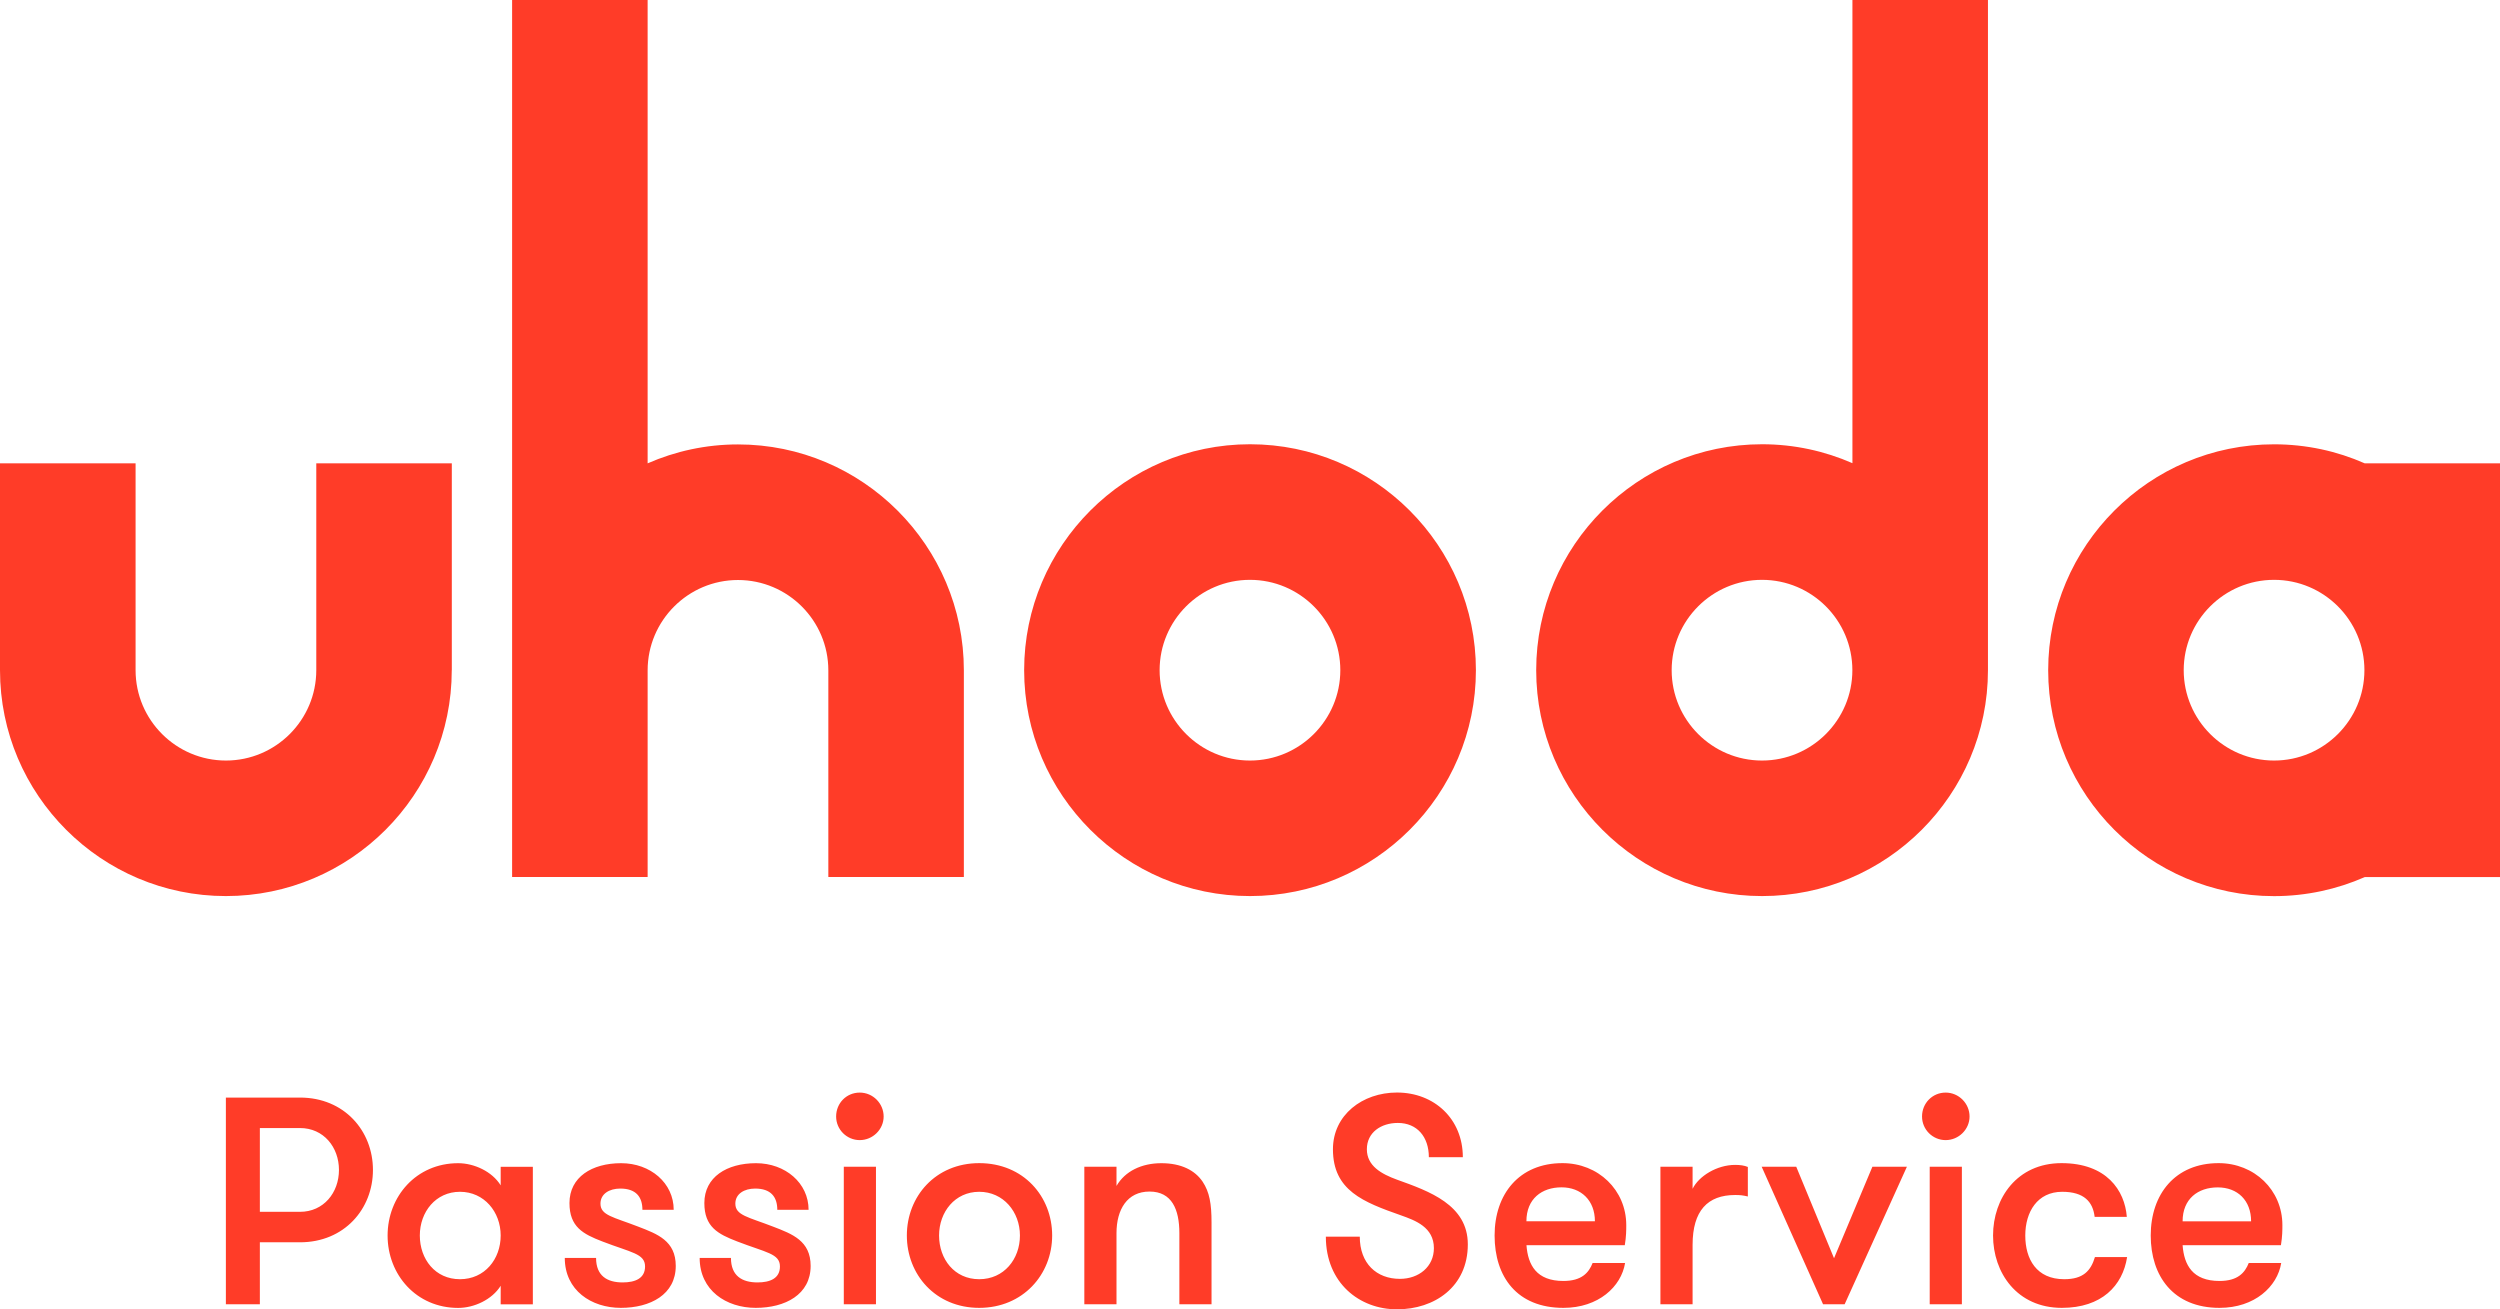
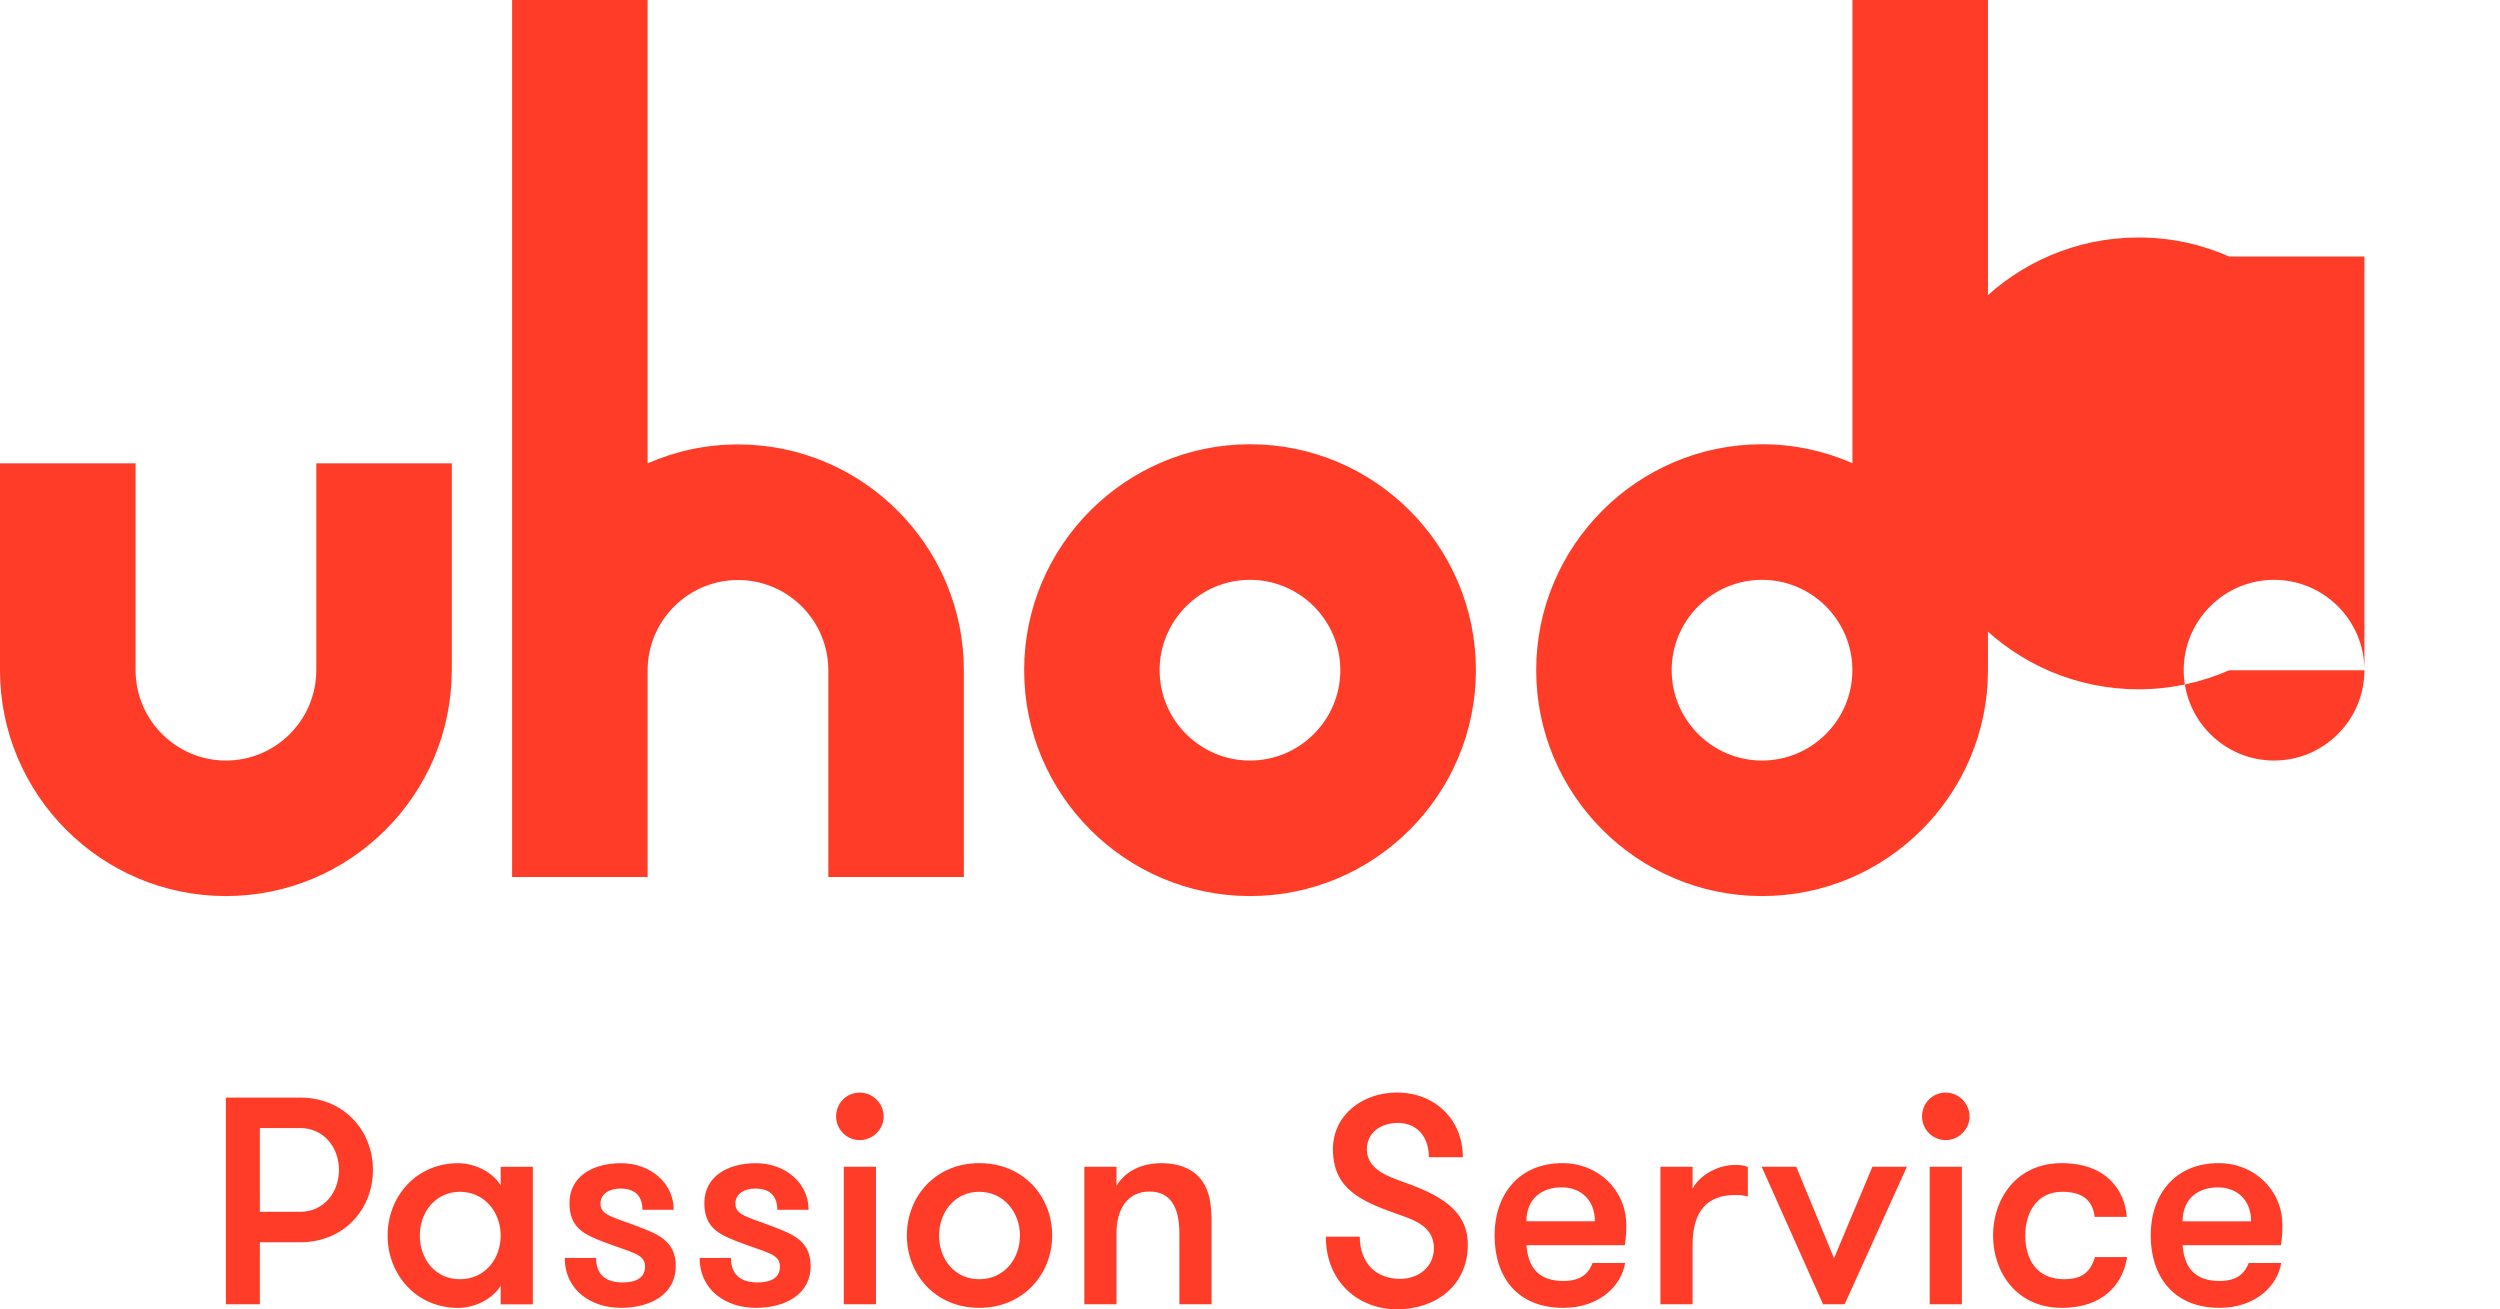
<svg xmlns="http://www.w3.org/2000/svg" id="Calque_1" viewBox="0 0 426.67 223.46">
-   <path d="M372.5,208.44c0-3.83,2.62-5.79,6-5.79s5.69,2.22,5.69,5.79h-11.69ZM367.06,210.86c0,6.9,3.83,12.35,11.74,12.35,6,0,9.88-3.63,10.53-7.66h-5.54c-.66,1.66-1.86,3.07-4.99,3.07-4.59,0-6.05-2.72-6.3-6.1h16.78c.25-1.51.25-2.62.25-3.43,0-6-4.79-10.58-10.88-10.58-7.41,0-11.59,5.29-11.59,12.35M334.83,199.12h-5.49v23.48h5.49v-23.48ZM328.03,190.55c0,2.22,1.81,4.03,4.03,4.03s4.08-1.82,4.08-4.03-1.82-4.08-4.08-4.08-4.03,1.81-4.03,4.08M306.55,199.12h-5.89l10.48,23.48h3.68l10.63-23.48h-5.89l-6.55,15.62-6.45-15.62ZM288.87,199.12h-5.49v23.48h5.49v-10.13c0-5.85,2.57-8.52,7.26-8.52.86,0,1.31.05,2.17.25v-5.04c-.6-.25-1.31-.35-2.17-.35-3.12,0-6.2,1.92-7.26,4.08v-3.78ZM232.07,211.06h-5.79c0,7.91,5.75,12.4,12.14,12.4s12.09-3.83,12.09-11.09c0-6.75-6.6-9.07-12.09-11.04-2.62-.96-5.14-2.32-5.14-5.19s2.42-4.49,5.29-4.49c3.28,0,5.29,2.37,5.29,5.85h5.8c0-6.55-4.89-11.04-11.24-11.04-5.9,0-10.93,3.83-10.93,9.68,0,7.05,5.19,9.02,11.64,11.29,2.42.86,5.59,2.02,5.59,5.59,0,3.17-2.57,5.24-5.8,5.24-3.98,0-6.85-2.62-6.85-7.21M190.55,199.12h-5.49v23.48h5.49v-12.14c0-4.03,1.82-7.1,5.64-7.1s5.09,3.07,5.09,7.1v12.14h5.49v-13.96c0-3.22-.35-5.19-1.51-6.95-1.31-1.96-3.68-3.17-7.05-3.17s-6.2,1.36-7.66,3.88v-3.28ZM149.5,199.12h-5.49v23.48h5.49v-23.48ZM142.7,190.55c0,2.22,1.81,4.03,4.03,4.03s4.08-1.82,4.08-4.03-1.81-4.08-4.08-4.08-4.03,1.81-4.03,4.08M124.75,214.69h-5.34c0,5.54,4.54,8.52,9.57,8.52s9.37-2.27,9.37-7.16c0-4.28-3.12-5.44-6.4-6.7-4.28-1.66-6.45-1.92-6.45-3.93,0-1.66,1.51-2.57,3.38-2.57,2.67,0,3.78,1.41,3.78,3.63h5.34c0-4.58-3.98-7.96-8.97-7.96s-8.82,2.37-8.82,6.8c0,4.08,2.32,5.29,5.59,6.55,4.94,1.91,7.31,2.07,7.31,4.28,0,2.02-1.66,2.72-3.83,2.72-2.62,0-4.53-1.11-4.53-4.18M101.73,214.69h-5.34c0,5.54,4.54,8.52,9.57,8.52s9.37-2.27,9.37-7.16c0-4.28-3.12-5.44-6.4-6.7-4.28-1.66-6.45-1.92-6.45-3.93,0-1.66,1.51-2.57,3.38-2.57,2.67,0,3.78,1.41,3.78,3.63h5.34c0-4.58-3.98-7.96-8.97-7.96s-8.82,2.37-8.82,6.8c0,4.08,2.32,5.29,5.59,6.55,4.94,1.91,7.31,2.07,7.31,4.28,0,2.02-1.66,2.72-3.83,2.72-2.62,0-4.53-1.11-4.53-4.18M44.35,192.52h6.85c4.03,0,6.65,3.27,6.65,7.15s-2.62,7.15-6.65,7.15h-6.85v-14.31ZM51.2,187.33h-12.65v35.27h5.8v-10.58h6.85c7.56,0,12.45-5.69,12.45-12.35s-4.89-12.35-12.45-12.35M77.11,114.38v-35.3h-23.13v35.3c0,8.5-6.92,15.42-15.42,15.42s-15.42-6.92-15.42-15.42v-35.3H0v35.3c0,21.26,17.29,38.55,38.55,38.55s38.55-17.29,38.55-38.55M85.45,210.86c0,4.03-2.72,7.46-6.95,7.46s-6.85-3.43-6.85-7.46,2.72-7.46,6.85-7.46,6.95,3.43,6.95,7.46M85.45,199.12v3.18c-1.46-2.37-4.54-3.78-7.26-3.78-7.15,0-12.04,5.69-12.04,12.35s4.89,12.35,12.04,12.35c2.72,0,5.79-1.41,7.26-3.78v3.17h5.49v-23.48h-5.49ZM141.37,149.68h23.13v-35.27c0-21.26-17.29-38.56-38.55-38.56-5.48,0-10.7,1.16-15.42,3.23V0h-23.13v149.68h23.13v-35.27c0-8.5,6.92-15.42,15.42-15.42s15.42,6.92,15.42,15.42v35.27ZM174.07,210.86c0,4.03-2.72,7.46-6.95,7.46s-6.85-3.43-6.85-7.46,2.72-7.46,6.85-7.46,6.95,3.43,6.95,7.46M167.12,198.51c-7.46,0-12.35,5.69-12.35,12.35s4.89,12.35,12.35,12.35,12.45-5.69,12.45-12.35-4.89-12.35-12.45-12.35M228.75,114.38c0,8.5-6.92,15.42-15.42,15.42s-15.42-6.92-15.42-15.42,6.92-15.42,15.42-15.42,15.42,6.92,15.42,15.42M251.89,114.38c0-21.26-17.3-38.56-38.55-38.56s-38.55,17.3-38.55,38.56,17.3,38.55,38.55,38.55,38.55-17.29,38.55-38.55M266.51,202.64c3.33,0,5.69,2.22,5.69,5.79h-11.69c0-3.83,2.62-5.79,6-5.79M266.67,198.51c-7.41,0-11.59,5.29-11.59,12.35s3.83,12.35,11.74,12.35c6,0,9.88-3.63,10.53-7.66h-5.54c-.65,1.66-1.86,3.07-4.99,3.07-4.59,0-6.05-2.72-6.3-6.1h16.78c.25-1.51.25-2.62.25-3.43,0-6-4.79-10.58-10.88-10.58M316.14,114.38c0,8.5-6.92,15.42-15.42,15.42s-15.42-6.92-15.42-15.42,6.92-15.42,15.42-15.42,15.42,6.92,15.42,15.42M339.28,114.38V0h-23.13v79.05c-4.73-2.07-9.94-3.23-15.42-3.23-21.26,0-38.55,17.3-38.55,38.56s17.3,38.55,38.55,38.55,38.55-17.29,38.55-38.55M351.84,198.51c-7.61,0-11.69,6-11.69,12.35s4.08,12.35,11.74,12.35c6.8,0,10.38-3.78,11.14-8.67h-5.49c-.71,2.37-2.02,3.78-5.24,3.78-4.74,0-6.65-3.43-6.65-7.46s2.07-7.46,6.3-7.46c3.73,0,5.24,1.71,5.54,4.28h5.49c-.35-4.54-3.48-9.17-11.14-9.17M403.53,114.38c0,8.5-6.92,15.42-15.42,15.42s-15.42-6.92-15.42-15.42,6.92-15.42,15.42-15.42,15.42,6.92,15.42,15.42M426.67,149.68v-70.6h-23.08c-4.74-2.09-9.97-3.25-15.48-3.25-21.26,0-38.55,17.3-38.55,38.56s17.29,38.55,38.55,38.55c5.5,0,10.74-1.17,15.48-3.25h23.08Z" style="fill:#ff3c28;" />
+   <path d="M372.5,208.44c0-3.83,2.62-5.79,6-5.79s5.69,2.22,5.69,5.79h-11.69ZM367.06,210.86c0,6.9,3.83,12.35,11.74,12.35,6,0,9.88-3.63,10.53-7.66h-5.54c-.66,1.66-1.86,3.07-4.99,3.07-4.59,0-6.05-2.72-6.3-6.1h16.78c.25-1.51.25-2.62.25-3.43,0-6-4.79-10.58-10.88-10.58-7.41,0-11.59,5.29-11.59,12.35M334.83,199.12h-5.49v23.48h5.49v-23.48ZM328.03,190.55c0,2.22,1.81,4.03,4.03,4.03s4.08-1.82,4.08-4.03-1.82-4.08-4.08-4.08-4.03,1.81-4.03,4.08M306.55,199.12h-5.89l10.48,23.48h3.68l10.63-23.48h-5.89l-6.55,15.62-6.45-15.62ZM288.87,199.12h-5.49v23.48h5.49v-10.13c0-5.85,2.57-8.52,7.26-8.52.86,0,1.31.05,2.17.25v-5.04c-.6-.25-1.31-.35-2.17-.35-3.12,0-6.2,1.92-7.26,4.08v-3.78ZM232.07,211.06h-5.79c0,7.91,5.75,12.4,12.14,12.4s12.09-3.83,12.09-11.09c0-6.75-6.6-9.07-12.09-11.04-2.62-.96-5.14-2.32-5.14-5.19s2.42-4.49,5.29-4.49c3.28,0,5.29,2.37,5.29,5.85h5.8c0-6.55-4.89-11.04-11.24-11.04-5.9,0-10.93,3.83-10.93,9.68,0,7.05,5.19,9.02,11.64,11.29,2.42.86,5.59,2.02,5.59,5.59,0,3.17-2.57,5.24-5.8,5.24-3.98,0-6.85-2.62-6.85-7.21M190.55,199.12h-5.49v23.48h5.49v-12.14c0-4.03,1.82-7.1,5.64-7.1s5.09,3.07,5.09,7.1v12.14h5.49v-13.96c0-3.22-.35-5.19-1.51-6.95-1.31-1.96-3.68-3.17-7.05-3.17s-6.2,1.36-7.66,3.88v-3.28ZM149.5,199.12h-5.49v23.48h5.49v-23.48ZM142.7,190.55c0,2.22,1.81,4.03,4.03,4.03s4.08-1.82,4.08-4.03-1.81-4.08-4.08-4.08-4.03,1.81-4.03,4.08M124.75,214.69h-5.34c0,5.54,4.54,8.52,9.57,8.52s9.37-2.27,9.37-7.16c0-4.28-3.12-5.44-6.4-6.7-4.28-1.66-6.45-1.92-6.45-3.93,0-1.66,1.51-2.57,3.38-2.57,2.67,0,3.78,1.41,3.78,3.63h5.34c0-4.58-3.98-7.96-8.97-7.96s-8.82,2.37-8.82,6.8c0,4.08,2.32,5.29,5.59,6.55,4.94,1.91,7.31,2.07,7.31,4.28,0,2.02-1.66,2.72-3.83,2.72-2.62,0-4.53-1.11-4.53-4.18M101.73,214.69h-5.34c0,5.54,4.54,8.52,9.57,8.52s9.37-2.27,9.37-7.16c0-4.28-3.12-5.44-6.4-6.7-4.28-1.66-6.45-1.92-6.45-3.93,0-1.66,1.51-2.57,3.38-2.57,2.67,0,3.78,1.41,3.78,3.63h5.34c0-4.58-3.98-7.96-8.97-7.96s-8.82,2.37-8.82,6.8c0,4.08,2.32,5.29,5.59,6.55,4.94,1.91,7.31,2.07,7.31,4.28,0,2.02-1.66,2.72-3.83,2.72-2.62,0-4.53-1.11-4.53-4.18M44.35,192.52h6.85c4.03,0,6.65,3.27,6.65,7.15s-2.62,7.15-6.65,7.15h-6.85v-14.31ZM51.2,187.33h-12.65v35.27h5.8v-10.58h6.85c7.56,0,12.45-5.69,12.45-12.35s-4.89-12.35-12.45-12.35M77.11,114.38v-35.3h-23.13v35.3c0,8.5-6.92,15.42-15.42,15.42s-15.42-6.92-15.42-15.42v-35.3H0v35.3c0,21.26,17.29,38.55,38.55,38.55s38.55-17.29,38.55-38.55M85.45,210.86c0,4.03-2.72,7.46-6.95,7.46s-6.85-3.43-6.85-7.46,2.72-7.46,6.85-7.46,6.95,3.43,6.95,7.46M85.45,199.12v3.18c-1.46-2.37-4.54-3.78-7.26-3.78-7.15,0-12.04,5.69-12.04,12.35s4.89,12.35,12.04,12.35c2.72,0,5.79-1.41,7.26-3.78v3.17h5.49v-23.48h-5.49ZM141.37,149.68h23.13v-35.27c0-21.26-17.29-38.56-38.55-38.56-5.48,0-10.7,1.16-15.42,3.23V0h-23.13v149.68h23.13v-35.27c0-8.5,6.92-15.42,15.42-15.42s15.42,6.92,15.42,15.42v35.27ZM174.07,210.86c0,4.03-2.72,7.46-6.95,7.46s-6.85-3.43-6.85-7.46,2.72-7.46,6.85-7.46,6.95,3.43,6.95,7.46M167.12,198.51c-7.46,0-12.35,5.69-12.35,12.35s4.89,12.35,12.35,12.35,12.45-5.69,12.45-12.35-4.89-12.35-12.45-12.35M228.75,114.38c0,8.5-6.92,15.42-15.42,15.42s-15.42-6.92-15.42-15.42,6.92-15.42,15.42-15.42,15.42,6.92,15.42,15.42M251.89,114.38c0-21.26-17.3-38.56-38.55-38.56s-38.55,17.3-38.55,38.56,17.3,38.55,38.55,38.55,38.55-17.29,38.55-38.55M266.51,202.64c3.33,0,5.69,2.22,5.69,5.79h-11.69c0-3.83,2.62-5.79,6-5.79M266.67,198.51c-7.41,0-11.59,5.29-11.59,12.35s3.83,12.35,11.74,12.35c6,0,9.88-3.63,10.53-7.66h-5.54c-.65,1.66-1.86,3.07-4.99,3.07-4.59,0-6.05-2.72-6.3-6.1h16.78c.25-1.51.25-2.62.25-3.43,0-6-4.79-10.58-10.88-10.58M316.14,114.38c0,8.5-6.92,15.42-15.42,15.42s-15.42-6.92-15.42-15.42,6.92-15.42,15.42-15.42,15.42,6.92,15.42,15.42M339.28,114.38V0h-23.13v79.05c-4.73-2.07-9.94-3.23-15.42-3.23-21.26,0-38.55,17.3-38.55,38.56s17.3,38.55,38.55,38.55,38.55-17.29,38.55-38.55M351.84,198.51c-7.61,0-11.69,6-11.69,12.35s4.08,12.35,11.74,12.35c6.8,0,10.38-3.78,11.14-8.67h-5.49c-.71,2.37-2.02,3.78-5.24,3.78-4.74,0-6.65-3.43-6.65-7.46s2.07-7.46,6.3-7.46c3.73,0,5.24,1.71,5.54,4.28h5.49c-.35-4.54-3.48-9.17-11.14-9.17M403.53,114.38c0,8.5-6.92,15.42-15.42,15.42s-15.42-6.92-15.42-15.42,6.92-15.42,15.42-15.42,15.42,6.92,15.42,15.42v-70.6h-23.08c-4.74-2.09-9.97-3.25-15.48-3.25-21.26,0-38.55,17.3-38.55,38.56s17.29,38.55,38.55,38.55c5.5,0,10.74-1.17,15.48-3.25h23.08Z" style="fill:#ff3c28;" />
</svg>